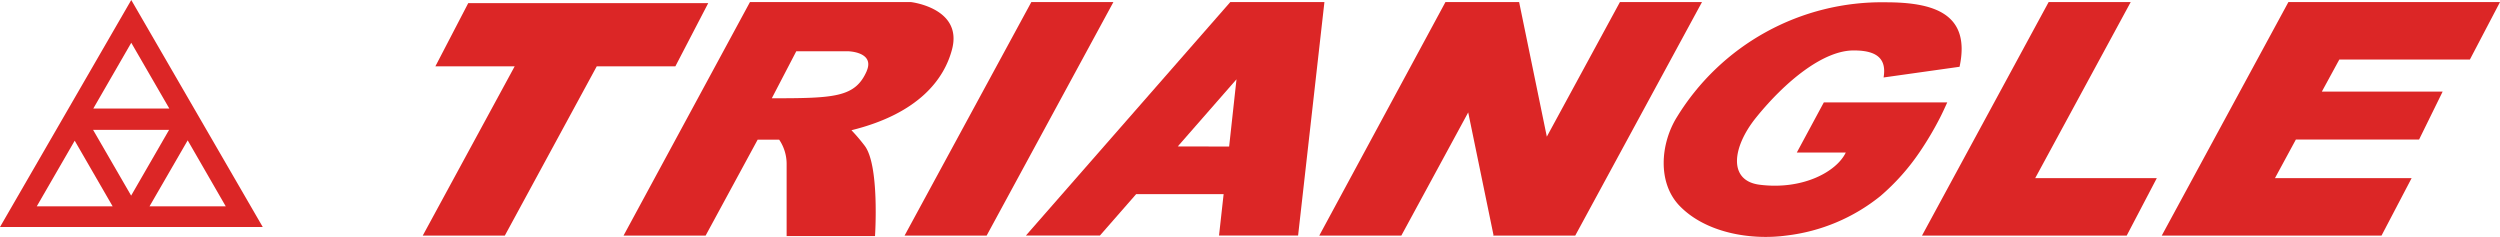
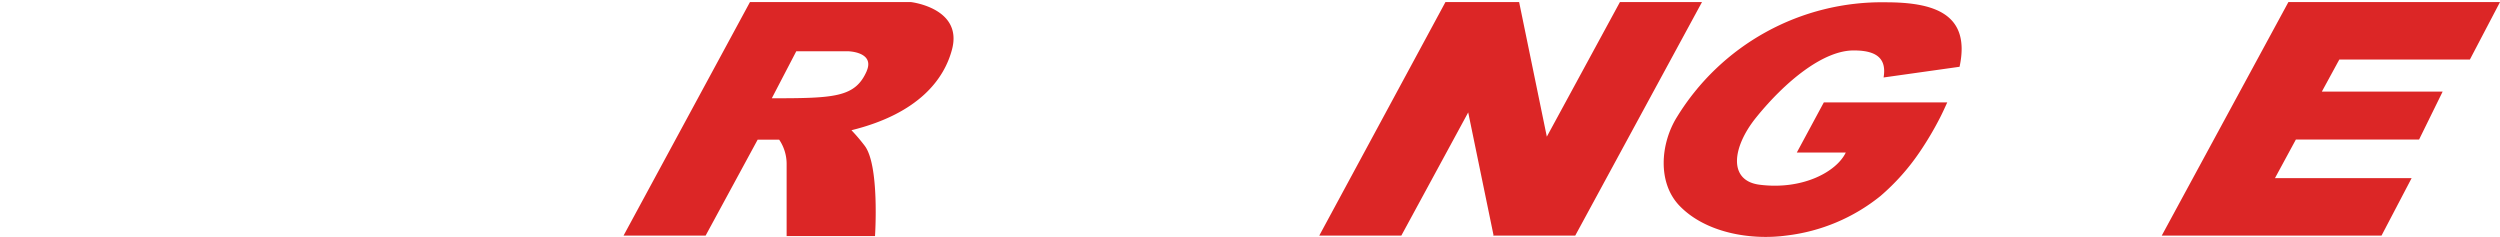
<svg xmlns="http://www.w3.org/2000/svg" id="Capa_1_copia_Imagen" data-name="Capa 1 copia Imagen" viewBox="0 0 217.51 20.61">
  <defs>
    <style>.cls-1{fill:#dc2626;}</style>
  </defs>
-   <polygon class="cls-1" points="85.84 20.5 78.7 20.5 89.73 0.18 96.87 0.18 85.84 20.5" />
-   <polygon class="cls-1" points="61.62 0.27 40.74 0.27 37.88 5.77 44.78 5.77 36.78 20.5 43.92 20.5 51.92 5.77 58.76 5.77 61.62 0.27" />
-   <polygon class="cls-1" points="177.07 15.5 185.38 0.18 178.24 0.18 167.22 20.5 167.22 20.5 167.22 20.5 185.03 20.5 187.65 15.5 177.07 15.5" />
  <polygon class="cls-1" points="214.89 5.18 217.51 0.18 206.24 0.18 201.47 0.18 199.1 0.18 188.08 20.5 193.78 20.5 195.22 20.5 207.2 20.5 209.82 15.5 197.93 15.5 199.75 12.14 210.47 12.14 212.52 7.97 202.01 7.97 203.53 5.18 214.89 5.18" />
  <polygon class="cls-1" points="140.94 0.18 134.58 11.89 132.17 0.18 125.76 0.18 125.76 0.18 114.78 20.5 121.92 20.5 127.74 9.78 129.94 20.45 129.91 20.5 129.95 20.5 136.36 20.5 137.05 20.5 148.08 0.18 140.94 0.18" />
-   <path class="cls-1" d="M203.53,1068.43H197.1l-17.78,20.31h6.44l3.15-3.6h7.61l-.4,3.6H203l2.29-20.31Zm-11,12.56,5.11-5.84L197,1081Z" transform="translate(-90.06 -1068.25)" />
  <path class="cls-1" d="M260.55,1074.06c1-4.66-2.29-5.61-6.43-5.61a20.91,20.91,0,0,0-18.17,10c-1.42,2.29-1.71,5.7.25,7.72,2.27,2.34,6.18,3,9.31,2.57a16,16,0,0,0,8.15-3.43,19.28,19.28,0,0,0,3.39-3.79,28.08,28.08,0,0,0,1.82-3.07c.23-.45.42-.88.61-1.29H248.74l-2.35,4.36h4.26c-.8,1.68-3.77,3.28-7.51,2.8-2.75-.36-2.37-3.28-.28-5.86,2.55-3.15,5.87-5.86,8.52-5.82,2.21,0,2.8.91,2.56,2.35Z" transform="translate(-90.06 -1068.25)" />
  <path class="cls-1" d="M169.31,1068.43h-14l-11,20.32h7.14l4.53-8.35c.65,0,1.27,0,1.87,0a3.76,3.76,0,0,1,.65,2.16v6.23h7.69s.41-6.15-.9-7.86a15.72,15.72,0,0,0-1.15-1.35c5.91-1.46,8.1-4.5,8.76-7.07C173.81,1068.94,169.31,1068.43,169.31,1068.43Zm-3.84,6c-1,2.29-2.78,2.37-8.26,2.37l2.13-4.09h4.5S166.18,1072.75,165.47,1074.42Z" transform="translate(-90.06 -1068.25)" />
-   <path class="cls-1" d="M101.48,1068.25,90.06,1088h22.86Zm4.91,12.21,3.31,5.74h-6.63Zm-4.92,4.81-3.31-5.72h6.61Zm3.32-7.58H98.18l3.3-5.72Zm-8.23,2.8,3.3,5.71h-6.6Z" transform="translate(-90.06 -1068.25)" />
</svg>